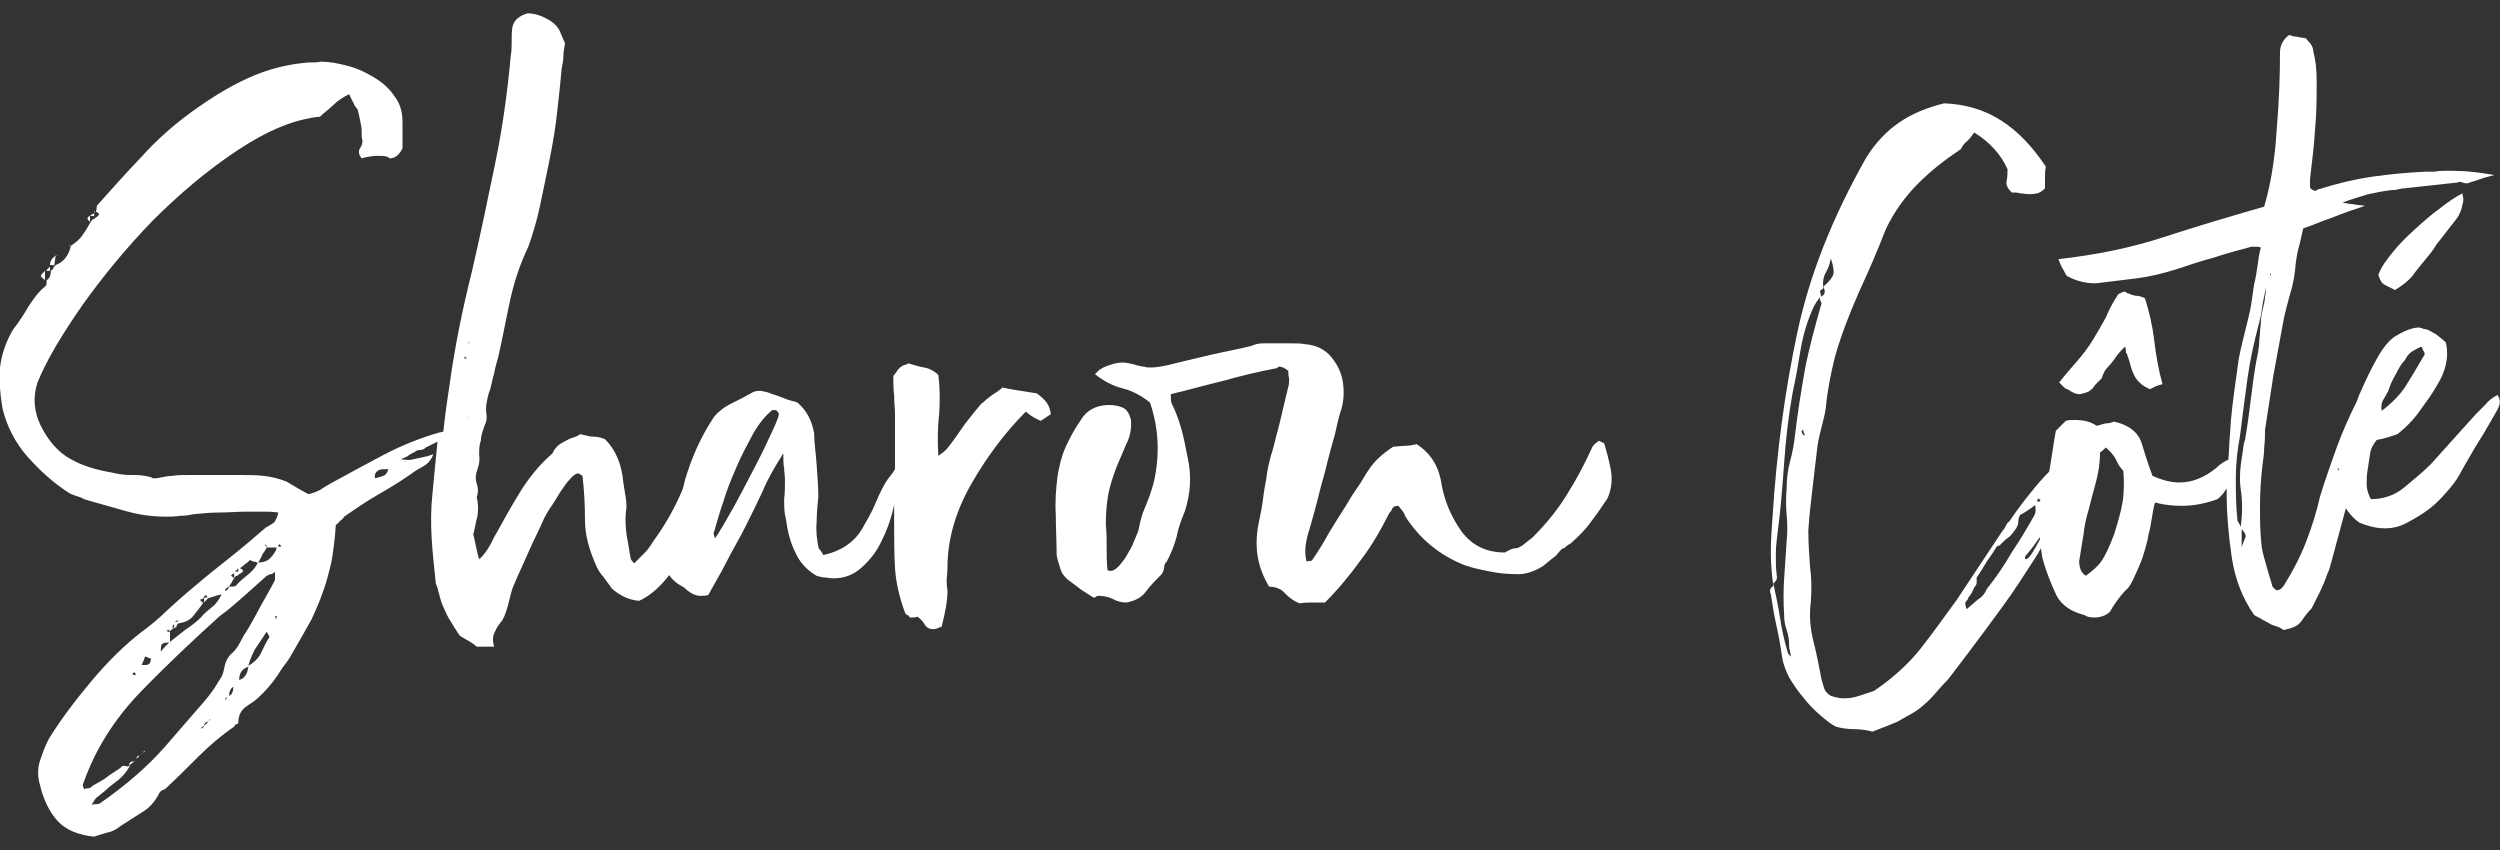
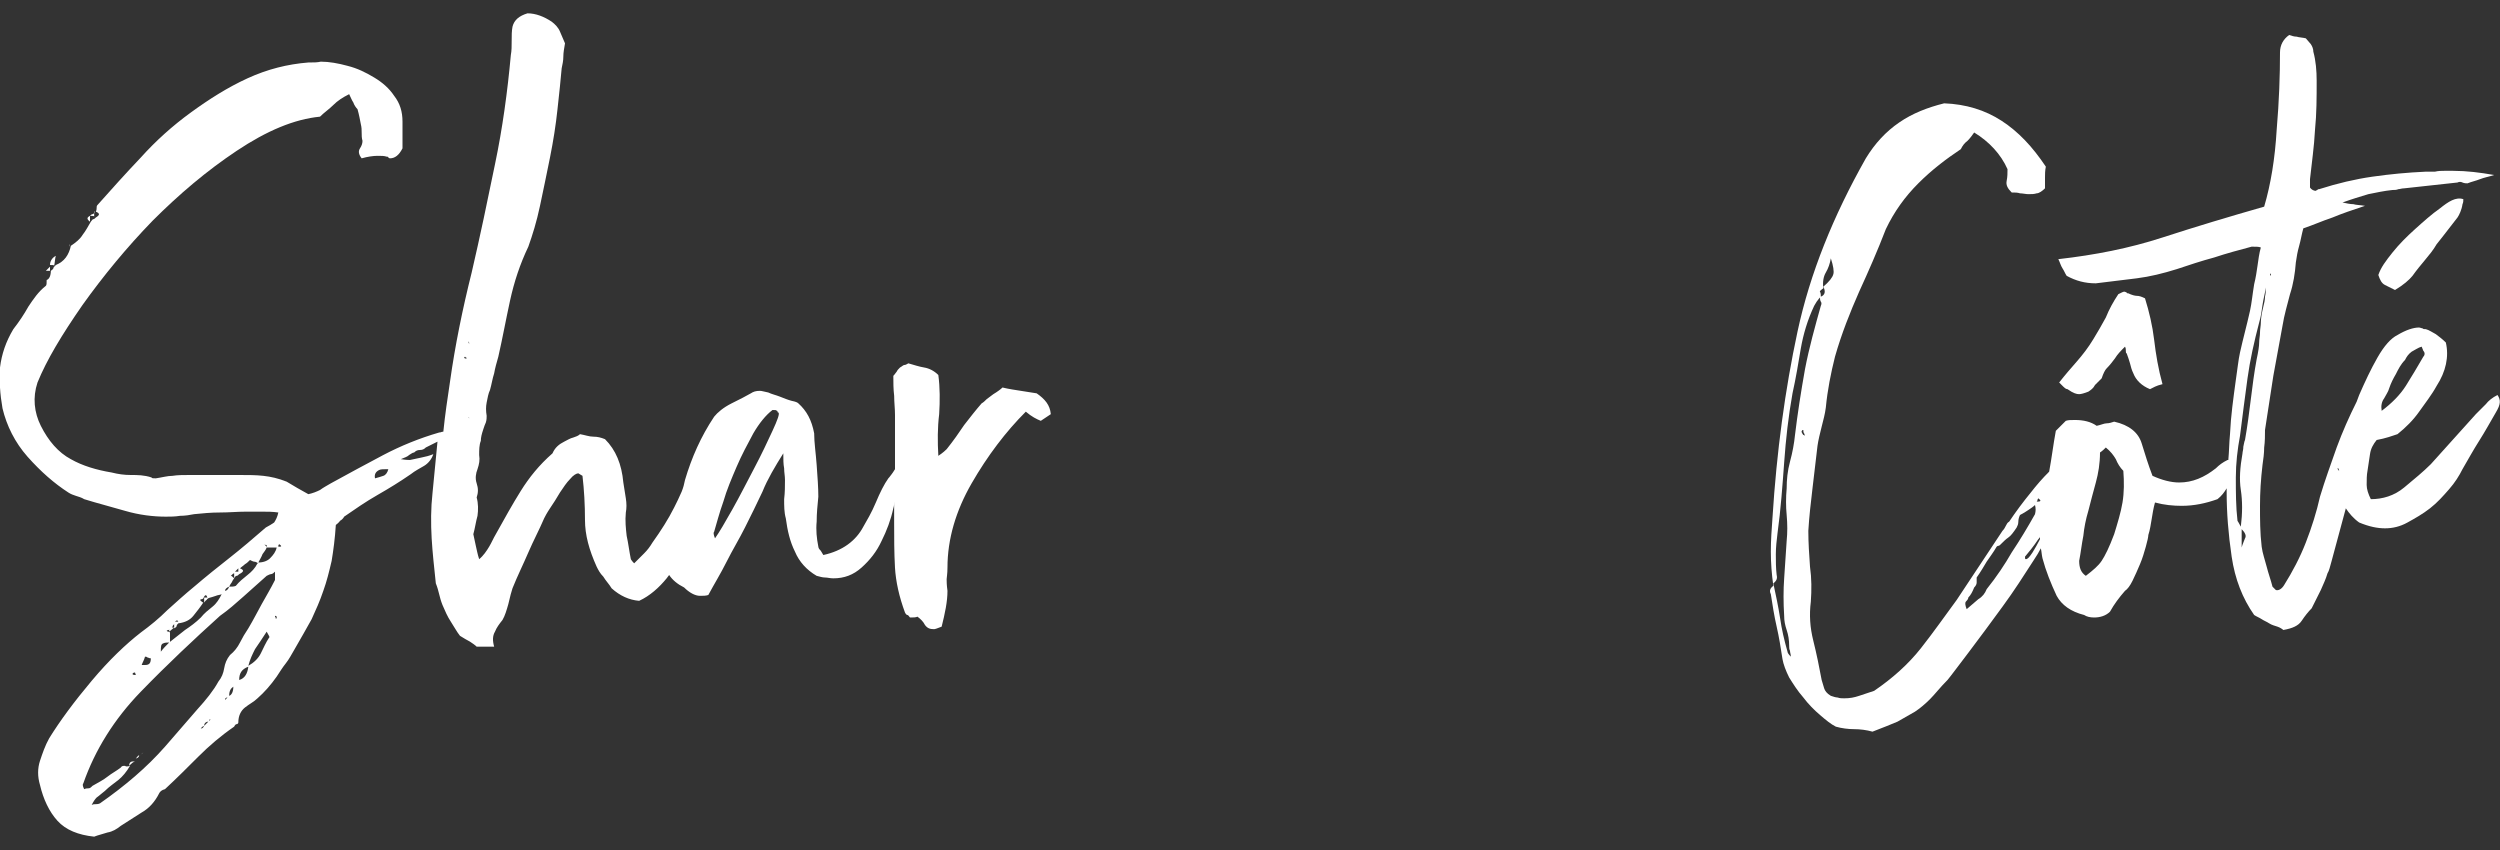
<svg xmlns="http://www.w3.org/2000/svg" version="1.1" id="Capa_1" x="0px" y="0px" viewBox="0 0 300 102" style="enable-background:new 0 0 300 102;" xml:space="preserve">
  <rect x="0" y="0" width="300" height="102" fill="#333333" stroke="none" />
  <style type="text/css">
	.st0{fill:#FFFFFF;}
</style>
  <g>
    <g>
      <path class="st0" d="M6.7,30.7C6.3,30.9,6,31.3,6,31.8c0.3,0,0.5,0,0.5,0.1C6.6,31.4,6.6,31,6.7,30.7z" />
-       <path class="st0" d="M6.6,30.7l0.3-0.1C6.8,30.6,6.7,30.6,6.6,30.7z" />
-       <path class="st0" d="M4.9,33.1c0,0.1,0.2,0.3,0.5,0.5v-1.1C5.1,32.8,4.9,33,4.9,33.1z" />
      <path class="st0" d="M10.8,26.6v-0.7C10.4,26.1,10.4,26.3,10.8,26.6z" />
      <polygon class="st0" points="6,32 5.5,32.5 6,32.5   " />
      <path class="st0" d="M8.4,29.6c0,0,0.1-0.1,0.1-0.1c0,0,0,0,0,0L8.4,29.6z" />
      <path class="st0" d="M11.4,25.4c-0.1,0.2-0.2,0.3-0.3,0.3c-0.1,0-0.2,0.1-0.3,0.2c0.3,0,0.5,0,0.5,0.1V25.4z" />
      <path class="st0" d="M8.4,29.6c0-0.1,0-0.2-0.1-0.3L8.4,29.6z" />
      <path class="st0" d="M16.2,91.3c0-0.1,0.1-0.1,0.1-0.2C16.3,91.2,16.2,91.2,16.2,91.3z" />
      <path class="st0" d="M16.7,90.6c-0.1,0.1-0.3,0.2-0.4,0.5c0-0.1,0.1-0.1,0.1-0.1C16.6,90.9,16.7,90.8,16.7,90.6z" />
      <polygon class="st0" points="20.3,75.3 20.3,75.8 20.9,75.3   " />
      <path class="st0" d="M17.1,90.4c0,0,0.1-0.1,0.1-0.1c-0.1,0.1-0.3,0.2-0.4,0.4C16.9,90.5,17,90.5,17.1,90.4z" />
      <path class="st0" d="M18.9,88.4l0.1-0.1C19,88.3,18.9,88.4,18.9,88.4z" />
      <path class="st0" d="M24.8,72c0-0.1,0.2-0.2,0.3-0.3H25h-0.5v0.5v0.1C24.6,72.2,24.7,72,24.8,72z" />
-       <path class="st0" d="M17.2,90.3c0.1-0.1,0.2-0.1,0.2-0.2C17.3,90.1,17.2,90.2,17.2,90.3z" />
      <path class="st0" d="M15.5,91.9c0.3-0.3,0.5-0.5,0.7-0.5C15.7,91.3,15.5,91.5,15.5,91.9z" />
      <path class="st0" d="M124.4,47.2c-0.6-0.1-1.3-0.2-1.9-0.3c-0.6-0.1-1.4-0.2-2.2-0.4c-0.2,0.2-0.6,0.5-1.1,0.8    c-0.3,0.2-0.5,0.4-0.8,0.6c-0.2,0.2-0.4,0.4-0.6,0.5c-0.7,0.8-1.4,1.7-2.1,2.6c-0.6,0.9-1.3,1.9-2.1,2.9c-0.1,0.1-0.4,0.4-1,0.8    c-0.1-1.7-0.1-3.4,0.1-5c0.1-1.6,0.1-3.2-0.1-4.7c-0.5-0.5-1.1-0.8-1.7-0.9c-0.6-0.1-1.2-0.3-1.9-0.5c-0.2,0.1-0.3,0.2-0.5,0.2    c-0.1,0-0.3,0.2-0.5,0.3c-0.2,0.2-0.3,0.3-0.4,0.5c-0.1,0.1-0.2,0.3-0.4,0.5c0,0.8,0,1.6,0.1,2.4c0,0.8,0.1,1.5,0.1,2.3v6.5    c-0.2,0.3-0.3,0.5-0.4,0.6c-0.1,0.1-0.2,0.3-0.4,0.5c-0.5,0.7-1,1.7-1.5,2.9c-0.5,1.2-1.1,2.2-1.5,2.9c-0.9,1.7-2.5,2.9-4.8,3.4    c-0.1-0.2-0.2-0.3-0.3-0.5c-0.1-0.1-0.3-0.3-0.3-0.5c-0.2-1-0.3-2-0.2-3c0-1,0.1-2,0.2-3c0-1.1-0.1-2.4-0.2-3.8    c-0.1-1.4-0.3-2.7-0.3-3.8c-0.3-1.6-0.9-2.7-1.9-3.6c-0.1-0.1-0.3-0.2-0.8-0.3c-0.4-0.1-0.9-0.3-1.4-0.5c-0.5-0.2-1-0.3-1.4-0.5    c-0.5-0.1-0.8-0.2-1-0.2c-0.5,0-0.8,0.1-1.1,0.3c-0.5,0.3-1.3,0.7-2.3,1.2c-1,0.5-1.7,1.1-2.1,1.6c-1.6,2.4-2.7,4.9-3.5,7.6    c-0.1,0.5-0.2,0.9-0.4,1.4c-0.3,0.7-0.6,1.3-0.9,1.9c-0.7,1.4-1.6,2.8-2.6,4.2c-0.3,0.5-0.6,0.9-1,1.3c-0.4,0.4-0.8,0.8-1.2,1.2    c-0.3-0.3-0.4-0.5-0.4-0.5c-0.2-1-0.3-1.9-0.5-2.8c-0.1-0.9-0.2-1.8-0.1-2.8c0.1-0.5,0.1-1.1,0-1.7c-0.1-0.6-0.2-1.2-0.3-1.9    c-0.2-2.2-0.9-3.9-2.2-5.2c-0.5-0.2-0.9-0.3-1.4-0.3c-0.5,0-1-0.2-1.6-0.3c-0.2,0.2-0.5,0.3-0.8,0.4c-0.4,0.1-0.7,0.3-1.1,0.5    c-0.6,0.3-1.1,0.7-1.4,1.4c-1.6,1.4-2.8,2.9-3.8,4.5c-1,1.6-2,3.4-3,5.2c-0.3,0.5-0.5,1-0.8,1.5c-0.3,0.5-0.7,1.1-1.2,1.5    c-0.2-0.6-0.3-1.2-0.4-1.6c-0.1-0.5-0.2-0.9-0.3-1.4c0.2-0.7,0.3-1.5,0.5-2.2c0.1-0.7,0.1-1.5-0.1-2.2c0.2-0.6,0.2-1.1,0-1.7    c-0.2-0.6-0.1-1.2,0.1-1.7c0.2-0.6,0.3-1.1,0.2-1.7c0-0.6,0-1.2,0.2-1.7c0-0.4,0.1-0.8,0.3-1.4c0.1-0.3,0.2-0.6,0.3-0.8    c0.1-0.3,0.1-0.6,0.1-0.8c-0.1-0.6-0.1-1.1,0-1.6c0.1-0.5,0.2-1.1,0.4-1.5c0.2-0.7,0.3-1.4,0.5-2c0.1-0.6,0.3-1.3,0.5-2    c0.5-2.2,0.9-4.4,1.4-6.7c0.5-2.3,1.2-4.4,2.2-6.5c0.5-1.4,1-3,1.4-4.9c0.4-1.9,0.8-3.8,1.2-5.8c0.4-2,0.7-3.9,0.9-5.8    c0.2-1.9,0.4-3.6,0.5-4.9c0.1-0.5,0.2-0.9,0.2-1.4c0-0.5,0.1-1,0.2-1.6c-0.2-0.5-0.4-0.9-0.6-1.4c-0.2-0.5-0.6-0.9-1-1.2    c-0.9-0.6-1.9-1-2.9-1c-1,0.3-1.6,0.8-1.8,1.6c-0.1,0.5-0.1,1.1-0.1,1.7c0,0.6,0,1.2-0.1,1.7c-0.4,4.4-1,8.8-1.9,13.1    c-0.9,4.4-1.8,8.7-2.8,13c-1.1,4.4-2,8.8-2.6,13.1c-0.3,2-0.6,4-0.8,6c-0.2,0-0.3,0.1-0.5,0.1c-2.4,0.7-4.6,1.6-6.7,2.7    c-2.1,1.1-4.1,2.2-6.3,3.4c-0.5,0.3-0.9,0.5-1.3,0.8c-0.4,0.2-0.9,0.4-1.4,0.5c-0.9-0.5-1.8-1-2.6-1.5c-1-0.4-1.9-0.6-2.8-0.7    c-0.9-0.1-1.8-0.1-2.8-0.1h-2.1h-1.4h-2.6c-0.7,0-1.4,0-2,0.1c-0.6,0-1.3,0.2-2,0.3c-0.3,0-0.5,0-0.5-0.1C17.3,57,16.5,57,15.7,57    c-0.8,0-1.5-0.1-2.3-0.3c-1.8-0.3-3.5-0.8-4.9-1.6c-1.5-0.8-2.7-2.2-3.6-4c-0.8-1.6-1-3.4-0.4-5.2c1.1-2.7,2.9-5.7,5.4-9.3    c2.5-3.5,5.3-6.9,8.4-10.1c3.2-3.2,6.5-6,10.1-8.4c3.6-2.4,6.9-3.8,10-4.1c0.5-0.5,1.1-0.9,1.6-1.4c0.5-0.5,1.1-0.9,1.9-1.3    c0.2,0.4,0.3,0.7,0.5,1c0.1,0.3,0.3,0.6,0.5,0.8c0.2,0.7,0.3,1.3,0.4,1.8c0.1,0.4,0.1,0.7,0.1,1c0,0.3,0,0.7,0.1,1    c0,0.3-0.1,0.6-0.3,0.9c-0.2,0.3-0.2,0.7,0.2,1.2c0.7-0.2,1.4-0.3,1.9-0.3c0.5,0,0.8,0,1.1,0.1c0.1,0,0.2,0,0.2,0.1    c0,0,0.1,0.1,0.2,0.1c0.6,0,1.1-0.4,1.5-1.2v-3.2c0-1.2-0.3-2.2-1-3.1c-0.6-0.9-1.4-1.6-2.4-2.2c-1-0.6-2-1.1-3.2-1.4    c-1.1-0.3-2.2-0.5-3.2-0.5c-0.4,0.1-0.9,0.1-1.5,0.1c-2.5,0.2-4.9,0.8-7.3,1.9c-2.4,1.1-4.6,2.5-6.8,4.1c-2.2,1.6-4.2,3.4-6,5.4    c-1.9,2-3.6,3.9-5.2,5.7c-0.1,0.1-0.1,0.2-0.1,0.3c0,0.1,0,0.3-0.1,0.5c0.5,0.2,0.5,0.4,0,0.7c-0.1,0.1-0.2,0.2-0.3,0.2    c-0.1,0-0.2,0.2-0.3,0.3c-0.3,0.5-0.6,1.1-1,1.6c-0.3,0.5-0.8,0.9-1.4,1.3c-0.1,0.5-0.3,1-0.6,1.4c-0.3,0.4-0.7,0.7-1.2,0.9    c-0.2,0.2-0.3,0.3-0.3,0.4c0,0.1-0.2,0.2-0.3,0.3c0,0.6-0.2,1-0.5,1.1c0,0.4,0,0.6-0.1,0.7C4.6,35,4,35.9,3.4,36.8    c-0.5,0.9-1.1,1.8-1.8,2.7c-0.9,1.5-1.4,3-1.6,4.6c-0.1,1.6,0,3.2,0.3,4.9c0.5,2.1,1.5,4.1,3,5.8c1.6,1.8,3.2,3.2,4.9,4.3    c0.3,0.2,0.6,0.3,0.9,0.4c0.3,0.1,0.7,0.2,1,0.4c1.6,0.5,3.2,0.9,4.9,1.4c1.7,0.5,3.4,0.7,4.9,0.7c0.5,0,1.1,0,1.7-0.1    c0.6,0,1.2-0.1,1.7-0.2c1-0.1,2-0.2,3.1-0.2c1.1,0,2.1-0.1,3.1-0.1c0.7,0,1.4,0,2,0c0.6,0,1.2,0,1.9,0.1c-0.1,0.5-0.3,0.9-0.5,1.2    c-0.3,0.2-0.6,0.4-1,0.6c-1.5,1.3-2.9,2.5-4.3,3.6c-1.4,1.1-2.9,2.3-4.3,3.5c-1.1,0.9-2.2,1.9-3.2,2.8c-1,1-2.1,1.9-3.2,2.7    c-1.8,1.4-3.8,3.3-5.9,5.8c-2.1,2.5-3.8,4.8-5.1,6.9c-0.5,0.9-0.8,1.8-1.1,2.7c-0.3,0.9-0.3,1.9,0,2.9c0.4,1.7,1.1,3.2,2.1,4.3    c1,1.1,2.5,1.7,4.4,1.9c0.5-0.2,1-0.3,1.6-0.5c0.6-0.1,1.1-0.4,1.6-0.8c0.8-0.5,1.7-1.1,2.5-1.6c0.9-0.5,1.6-1.3,2.1-2.3    c0.1-0.2,0.3-0.4,0.7-0.5c1.4-1.3,2.7-2.6,4-3.9c1.3-1.3,2.7-2.5,4.3-3.6c0.1-0.2,0.2-0.3,0.3-0.3c0.1,0,0.2-0.1,0.2-0.2    c0-0.8,0.3-1.4,0.8-1.8c0.5-0.4,1.1-0.7,1.5-1.1c0.8-0.7,1.6-1.6,2.3-2.6c0.4-0.6,0.7-1.1,1.1-1.6c0.4-0.5,0.7-1.1,1-1.6    c0.8-1.4,1.5-2.6,2.1-3.7c0.5-1.1,1-2.2,1.4-3.4c0.4-1.1,0.7-2.3,1-3.6c0.2-1.2,0.4-2.7,0.5-4.3c0.2-0.2,0.4-0.3,0.5-0.5    c0.2-0.1,0.4-0.3,0.5-0.5c1.3-0.9,2.6-1.8,4-2.6c1.4-0.8,2.7-1.6,4-2.5c0.5-0.4,1.1-0.7,1.6-1c0.5-0.3,0.9-0.8,1.1-1.4    c-0.5,0.2-0.9,0.3-1.4,0.4c-0.5,0.1-0.9,0.2-1.4,0.3c-0.1,0-0.5,0-1.1-0.1c0.5-0.2,0.8-0.3,1-0.5c0.2-0.1,0.4-0.3,0.6-0.3    c0.2-0.2,0.4-0.3,0.7-0.3c0.3,0,0.5-0.1,0.7-0.3l1.4-0.7c-0.2,2-0.4,4.1-0.6,6.2c-0.2,1.8-0.2,3.6-0.1,5.4    c0.1,1.7,0.3,3.5,0.5,5.4c0.2,0.5,0.3,0.9,0.4,1.3c0.1,0.4,0.2,0.8,0.4,1.3c0.3,0.7,0.6,1.4,1,2c0.4,0.6,0.7,1.2,1.1,1.7    c0.5,0.3,0.8,0.5,1.2,0.7c0.3,0.2,0.6,0.4,0.8,0.6h2.1c-0.2-0.7-0.2-1.3,0.1-1.8c0.2-0.5,0.5-0.9,0.9-1.4c0.3-0.5,0.5-1.2,0.7-1.9    c0.2-0.9,0.4-1.6,0.5-1.9c0.6-1.5,1.3-2.9,1.9-4.3c0.6-1.4,1.3-2.7,1.9-4.1c0.1-0.2,0.3-0.6,0.7-1.2c0.4-0.6,0.8-1.2,1.2-1.9    c0.4-0.6,0.8-1.2,1.2-1.6c0.4-0.5,0.8-0.7,1-0.7l0.5,0.3c0.2,1.7,0.3,3.5,0.3,5.3s0.5,3.6,1.4,5.6c0.2,0.4,0.4,0.8,0.8,1.2    c0.3,0.5,0.7,0.9,1,1.4c1,0.9,2.1,1.4,3.3,1.5c1.3-0.6,2.4-1.6,3.3-2.7c0.1-0.1,0.2-0.3,0.3-0.4c0.4,0.6,1,1.1,1.8,1.5    c0.6,0.6,1.3,1,1.9,1c0.4,0,0.7,0,1-0.1c0.7-1.3,1.5-2.6,2.2-4c0.7-1.4,1.5-2.7,2.2-4.1c0.7-1.4,1.4-2.8,2.1-4.3    c0.6-1.5,1.5-3,2.5-4.6c0,0.7,0,1.3,0.1,1.8c0,0.5,0.1,0.9,0.1,1.4c0,0.7,0,1.5-0.1,2.3c0,0.8,0,1.6,0.2,2.3    c0.2,1.5,0.5,2.8,1.1,4c0.5,1.2,1.4,2.2,2.6,2.9c0.4,0.1,0.7,0.2,1,0.2c0.3,0,0.6,0.1,1,0.1c1.3,0,2.4-0.4,3.4-1.3    c1-0.9,1.8-1.9,2.4-3.2c0.6-1.2,1.1-2.5,1.4-3.9c0.1-0.3,0.1-0.5,0.1-0.8v2.5c0,1.8,0,3.6,0.1,5.4c0.1,1.7,0.5,3.5,1.2,5.4    c0.1,0.2,0.2,0.3,0.3,0.3c0.1,0,0.2,0.2,0.3,0.3c0.4,0,0.7,0,0.9-0.1c0.4,0.3,0.7,0.6,0.9,1c0.3,0.4,0.6,0.5,1.1,0.5    c0.1,0,0.4-0.1,0.9-0.3c0.4-1.6,0.7-3,0.7-4.3c-0.1-0.7-0.1-1.2-0.1-1.4c0-0.2,0.1-0.6,0.1-1.4c0-3.4,1-6.8,2.9-10.1    c1.9-3.3,4.1-6.2,6.5-8.6c0.7,0.6,1.3,0.9,1.8,1.1l1.2-0.8C126,48.6,125.4,47.9,124.4,47.2z M28.6,68.2v0.4h-0.4L28.6,68.2z     M27.5,70.4c0.1-0.2,0.2-0.4,0.3-0.5c0.1-0.2,0.2-0.4,0.3-0.5c-0.2-0.2-0.3-0.3-0.4-0.3c0.2-0.2,0.3-0.3,0.4-0.3v0.6    c0.1-0.2,0.2-0.3,0.3-0.3c0.1,0,0.2-0.1,0.3-0.2v0c0.6-0.3,0.6-0.5,0.1-0.7l0,0c0.2-0.2,0.4-0.3,0.6-0.5c0.2-0.1,0.4-0.3,0.6-0.5    c0.2,0.1,0.4,0.2,0.5,0.2c0.2,0,0.3,0.1,0.5,0.2c0,0-0.1,0-0.1,0c-0.3,0.6-0.7,1-1.2,1.4c-0.5,0.4-1,0.8-1.4,1.3    C28.1,70.4,27.8,70.4,27.5,70.4c-0.1,0.3-0.3,0.5-0.5,0.5C27,70.7,27.2,70.5,27.5,70.4z M21.4,74.6H21    C21.2,74.4,21.3,74.4,21.4,74.6z M19.6,77.2c0.2-0.1,0.5-0.1,0.8-0.1v-1.2c-0.1-0.1-0.2-0.1-0.2-0.1c0,0-0.1,0-0.2-0.1    c0.1-0.1,0.2-0.1,0.2-0.1c0,0,0.1,0,0.2-0.1c0.2-0.1,0.3-0.2,0.3-0.3c0-0.1,0.1-0.2,0.2-0.3v0.5c0.2-0.1,0.3-0.2,0.3-0.3    c0-0.1,0.1-0.2,0.2-0.3c0.8-0.1,1.4-0.4,1.8-0.9c0.4-0.5,0.8-1,1.2-1.6c-0.1,0-0.2-0.1-0.4-0.3c0.1-0.1,0.2-0.1,0.2-0.1    c0,0,0.1,0,0.2-0.1c0.2-0.5,0.4-0.5,0.5,0c0.4-0.1,0.7-0.2,1-0.3c0.2-0.1,0.5-0.1,0.7-0.2c-0.3,0.6-0.6,1.1-1.1,1.5    c-0.5,0.4-1,0.8-1.4,1.3c-0.6,0.6-1.3,1.1-1.9,1.5c-0.6,0.5-1.3,1-1.9,1.5c-0.4,0.4-0.7,0.7-1,1.1C19.3,77.6,19.3,77.3,19.6,77.2z     M17.4,78.8c0.1,0,0.2,0,0.3,0.1c0.1,0,0.2,0.1,0.4,0.1c0,0.6-0.2,0.8-0.7,0.8H17C17.1,79.5,17.3,79.2,17.4,78.8z M16.2,80.7    l0.1,0.3c-0.2,0-0.3,0-0.4-0.1C15.9,80.8,16,80.7,16.2,80.7z M19.8,89.6c-2.2,2.5-4.8,4.7-7.8,6.8c-0.2,0.1-0.4,0.1-0.5,0.1    c-0.2,0-0.3,0-0.5,0.1c0.2-0.4,0.4-0.7,0.6-0.9c0.3-0.2,0.6-0.5,1-0.8c0.5-0.5,1.1-0.9,1.6-1.3c0.5-0.4,1-1,1.4-1.7    C15.3,92,15.1,92,15,91.9c-0.2,0-0.4,0-0.5,0.2c-0.5,0.4-1.1,0.7-1.6,1.1c-0.5,0.4-1.1,0.7-1.8,1.1c-0.2,0.2-0.3,0.3-0.5,0.3    c-0.1,0-0.3,0-0.5,0.1c-0.2-0.4-0.2-0.6-0.1-0.7c1.4-4,3.7-7.7,6.9-11c3.2-3.3,6.4-6.3,9.5-9.1c1-0.7,1.9-1.5,2.8-2.3    c0.9-0.8,1.8-1.6,2.8-2.5c0.2-0.1,0.4-0.2,0.5-0.2c0.2,0,0.4-0.2,0.5-0.3v1c-0.5,1-1.1,2-1.6,2.9c-0.5,0.9-1,1.9-1.6,2.9    c-0.4,0.6-0.7,1.1-1,1.7c-0.3,0.6-0.7,1.1-1.2,1.5c-0.4,0.5-0.6,1-0.7,1.6c-0.1,0.6-0.3,1.1-0.7,1.6c-0.6,1.1-1.5,2.2-2.5,3.3    L19.8,89.6z M27.3,83.7c-0.1,0.1-0.2,0.2-0.3,0.3C27,83.8,27.1,83.7,27.3,83.7z M24.2,87.4c-0.1,0-0.2,0.1-0.2,0.2    c0.1-0.2,0.2-0.4,0.5-0.5c0-0.3,0.2-0.5,0.5-0.5l-0.5,0.5C24.4,87.3,24.3,87.4,24.2,87.4z M25.1,86.5c0-0.1,0-0.1,0.1-0.2    C25.3,86.4,25.2,86.4,25.1,86.5z M26.1,84.9c0,0,0,0.1,0,0.1C26.1,85,26.1,84.9,26.1,84.9z M27.5,83.5c0-0.6,0.2-0.9,0.5-1.1    C28,83,27.8,83.4,27.5,83.5z M28.7,81.6c0-0.8,0.3-1.3,1.1-1.6C29.7,80.8,29.4,81.4,28.7,81.6z M32.3,76.5c-0.4,0.6-0.7,1.3-1,1.9    c-0.3,0.6-0.8,1.1-1.5,1.5c0.2-0.8,0.5-1.4,0.8-2c0.4-0.6,0.9-1.3,1.4-2.1C32.3,76.3,32.4,76.5,32.3,76.5z M33.2,74.2    c0,0-0.1,0-0.1,0.1c0-0.1,0-0.2-0.1-0.3c0-0.1,0-0.1,0.1-0.1l0.1,0.1C33.2,74.1,33.2,74.2,33.2,74.2z M32.4,67    c-0.3,0.3-0.8,0.5-1.4,0.5c0.2-0.4,0.4-0.7,0.5-1c0.2-0.3,0.4-0.5,0.5-0.8c0-0.1-0.1-0.2-0.3-0.4c0.1,0.1,0.2,0.1,0.3,0.1v0.3h1.2    C33.1,66.2,32.8,66.6,32.4,67z M33.6,65.6c-0.1,0-0.1,0-0.2,0c0,0,0-0.1,0-0.1c0,0,0-0.1,0.1-0.2C33.8,65.5,33.8,65.6,33.6,65.6z     M46,57.1c-0.3,0.1-0.6,0.2-1,0.3c-0.1-0.5,0.1-0.8,0.5-1c0.2-0.1,0.5-0.1,1.1-0.1C46.5,56.7,46.3,57,46,57.1z M56,43    c0,0-0.1,0-0.1,0.1c0-0.1,0-0.1-0.1-0.1c0,0-0.1,0-0.1-0.1l0.1-0.1l0.1,0.1C56,42.9,56,43,56,43z M56.2,50.1c0.1,0,0.1,0,0.1,0.1    L56.2,50.1z M56.2,41c0.1,0,0.1,0.1,0.1,0.3L56.2,41z M92.7,51.7c-0.6,1.3-1.3,2.8-2.2,4.5s-1.7,3.3-2.6,4.9    c-0.9,1.6-1.6,2.8-2.1,3.5c-0.2-0.5-0.2-0.7-0.1-0.8c0.3-1,0.6-2.2,1.1-3.6c0.4-1.4,1-2.8,1.6-4.2c0.6-1.4,1.3-2.7,2-4    c0.7-1.2,1.5-2.2,2.3-2.8c0.3,0,0.5,0,0.5,0.1c0.1,0,0.1,0,0.1,0.1c0,0,0,0.1,0.1,0.1C93.6,49.6,93.3,50.4,92.7,51.7z" />
-       <path class="st0" d="M193.3,56.4c-0.2-1.1-0.5-2.2-0.8-3.2l-0.6-0.3c-0.2,0.1-0.5,0.3-0.8,0.7c-0.9,2-1.9,3.9-3.1,5.8    c-1.1,1.8-2.5,3.5-4.1,5.1c-0.5,0.4-0.8,0.6-1,0.8c-0.2,0.1-0.3,0.3-0.5,0.3c-0.1,0.1-0.3,0.2-0.6,0.2c-0.3,0-0.7,0.2-1.2,0.5    c-2.2,0-3.9-0.8-5.2-2.5c-1.2-1.7-2-3.5-2.4-5.6c-0.3-2.2-1.3-3.8-3-4.9c-0.5,0.1-0.9,0.2-1.4,0.2c-0.5,0-1,0.1-1.4,0.1    c-1.4,0.9-2.3,1.8-2.9,2.7c-0.5,0.7-0.9,1.5-1.4,2.2c-0.5,0.7-1,1.5-1.4,2.2c-0.7,1.1-1.4,2.2-2,3.2c-0.6,1.1-1.2,2.1-1.9,3.1    c-0.1,0.2-0.2,0.3-0.3,0.3c-0.1,0-0.3,0-0.5,0.1c-0.2-0.7-0.2-1.4-0.1-2.1c0.1-0.7,0.3-1.4,0.5-2c0.4-1.4,0.7-2.5,0.9-3.3    c0.2-0.8,0.4-1.6,0.6-2.3c0.2-0.7,0.4-1.4,0.6-2.3c0.2-0.8,0.5-1.9,0.9-3.3c0.2-0.9,0.4-1.9,0.7-2.8s0.4-1.9,0.3-3    c-0.1-1.3-0.6-2.4-1.4-3.4s-1.9-1.5-3.2-1.6c-0.5-0.1-1.1-0.1-1.7-0.1c-0.6,0-1.2,0-1.7,0s-1.1,0-1.6,0c-0.5,0-1,0.1-1.4,0.3    c-1.6,0.4-3.3,0.7-5,1.1c-1.7,0.4-3.4,0.8-5,1.2c-0.9,0.2-1.6,0.3-2.1,0.3c-0.3,0-0.5,0-0.8-0.1c-0.3,0-0.6-0.1-1-0.2    c-0.7-0.2-1.3-0.3-1.6-0.3c-0.6,0-1.4,0.2-2.3,0.6c-0.2,0.1-0.3,0.2-0.5,0.3c-0.1,0.1-0.3,0.3-0.5,0.5c1,0.8,2.1,1.4,3.3,1.7    c1.2,0.3,2.3,0.9,3.3,1.7c1.1,3.2,1.2,6.5,0.4,9.8c-0.3,1-0.6,1.9-1,2.8c-0.4,0.9-0.6,1.8-0.8,2.8c-0.1,0.3-0.3,0.7-0.5,1.2    c-0.2,0.6-0.5,1.1-0.8,1.6c-0.3,0.6-0.7,1-1,1.4c-0.4,0.4-0.7,0.6-1,0.6c-0.2,0-0.3,0-0.4-0.1c-0.1-0.9-0.1-1.8-0.1-2.7    c0-0.9,0-1.8-0.1-2.8c0-1.3,0.1-2.5,0.3-3.6c0.2-1.1,0.6-2.2,1-3.3c0.2-0.5,0.4-0.9,0.6-1.4c0.2-0.5,0.4-0.9,0.6-1.4    c0.5-1,0.6-2,0.5-2.9c-0.2-0.7-0.5-1.2-1-1.4c-0.5-0.2-1-0.3-1.6-0.3c-1.5,0-2.7,0.6-3.4,1.8c-0.7,1-1.3,2.1-1.8,3.2    c-0.5,1.1-0.8,2.3-1,3.6c-0.2,1.6-0.3,3.1-0.2,4.7c0,1.6,0.1,3.2,0.1,4.7c0.1,0.6,0.3,1.2,0.5,1.8c0.2,0.6,0.7,1.1,1.3,1.5    c0.4,0.3,0.8,0.6,1.2,0.9c0.5,0.3,0.9,0.6,1.4,0.9c0.2,0,0.3,0,0.3-0.1c0,0,0.2-0.1,0.3-0.1c0.6,0,1.2,0.1,1.8,0.4    c0.5,0.3,1.1,0.4,1.6,0.4c1-0.2,1.8-0.6,2.3-1.3c0.5-0.7,1.2-1.4,1.9-2.1c0.2-0.3,0.3-0.6,0.3-0.8c0-0.3,0.1-0.5,0.3-0.7    c0.5-0.9,0.9-1.9,1.2-3c0.2-1.1,0.6-2.1,1-3.1c0.7-2.2,0.8-4.3,0.3-6.5c-0.2-1-0.4-2.1-0.7-3.2c-0.3-1.1-0.7-2.2-1.2-3.2    c-0.1-0.2-0.1-0.6-0.1-1.1c2.1-0.5,4.2-1.1,6.3-1.6c2.1-0.6,4.2-1.1,6.3-1.5c0.1,0,0.2,0,0.2-0.1c0,0,0.1-0.1,0.2-0.1    c0.4,0,0.7,0.2,1.1,0.5c0,0.3,0,0.6,0.1,0.9c0,0.3,0,0.7-0.1,1c-0.2,0.8-0.4,1.7-0.6,2.5c-0.2,0.9-0.4,1.7-0.6,2.5    c-0.4,1.4-0.6,2.5-0.9,3.3c-0.2,0.8-0.4,1.6-0.5,2.4c-0.1,0.8-0.3,1.6-0.4,2.5c-0.1,0.9-0.3,2-0.6,3.4c-0.5,2.7-0.1,5.1,1.3,7.4    c0.8,0,1.5,0.3,1.9,0.8c0.5,0.5,1.1,1,1.8,1.2c0.5-0.1,1.1-0.1,1.6-0.1c0.5,0,1,0,1.4,0c1.6-1.6,3-3.3,4.3-5.1    c1.3-1.7,2.4-3.6,3.4-5.6c0.2-0.2,0.3-0.4,0.4-0.6c0.1-0.2,0.3-0.3,0.7-0.3c0.2,0.2,0.3,0.4,0.5,0.6c0.1,0.2,0.3,0.4,0.3,0.6    c1.7,2.7,4.1,4.7,7.1,5.9c1.1,0.4,2.2,0.6,3.2,0.8c1,0.2,2.1,0.3,3.3,0.3c0.9,0,1.9-0.3,3-1c0.7-0.6,1.2-1,1.5-1.2    c0.4-0.5,0.6-0.7,0.7-0.8c0.1-0.1,0.2-0.1,0.2-0.1c0,0,0.1,0,0.2-0.1c0.1-0.1,0.3-0.3,0.7-0.5c1-0.9,1.9-1.8,2.5-2.7    c0.7-0.9,1.3-1.8,1.9-2.7C193.4,58.7,193.5,57.5,193.3,56.4z" />
    </g>
    <g>
      <path class="st0" d="M249.5,47.3c0.2,0,0.6-0.1,1.1-0.3c0.3-0.2,0.6-0.4,0.8-0.8c0.3-0.3,0.6-0.6,0.8-0.8c0.2-0.6,0.4-1,0.6-1.2    c0.4-0.4,0.7-0.8,1-1.2c0.3-0.5,0.7-0.9,1.2-1.4c0.1,0.2,0.1,0.3,0.1,0.5c0,0.1,0,0.3,0.1,0.3c0.2,0.5,0.3,0.9,0.4,1.2    c0.1,0.4,0.2,0.8,0.4,1.2c0.3,0.8,1,1.5,2,1.9c0.2-0.1,0.4-0.2,0.6-0.3c0.2-0.1,0.5-0.2,0.9-0.3c-0.5-1.8-0.8-3.6-1-5.3    c-0.2-1.7-0.6-3.4-1.1-5c-0.4-0.2-0.7-0.3-1-0.3c-0.2,0-0.6-0.1-1-0.3c-0.1,0-0.2,0-0.2-0.1c0,0-0.2-0.1-0.3-0.1    c-0.1,0-0.3,0.1-0.7,0.3c-0.6,0.9-1.1,1.8-1.5,2.8c-0.5,0.9-1,1.8-1.5,2.6c-0.6,1-1.3,1.9-2,2.7c-0.7,0.8-1.4,1.6-2.1,2.5    c0.2,0.2,0.3,0.3,0.5,0.5c0.1,0.1,0.3,0.3,0.5,0.3C248.8,47.2,249.2,47.3,249.5,47.3z" />
-       <path class="st0" d="M292.8,25c-1,0.7-2,1.6-3,2.5c-1,0.9-1.9,1.8-2.7,2.8c-0.8,1-1.4,1.8-1.7,2.7c0.2,0.6,0.4,1,0.8,1.2    c0.4,0.2,0.8,0.4,1.2,0.6c1-0.6,1.7-1.2,2.1-1.7c0.5-0.7,1-1.3,1.5-1.9c0.5-0.6,1-1.2,1.4-1.9c0.9-1.1,1.7-2.2,2.5-3.2    c0.2-0.3,0.5-0.9,0.6-1.6c0.1-0.2,0.1-0.4,0.1-0.6c0-0.2-0.1-0.4-0.1-0.7C294.7,23.6,293.8,24.2,292.8,25z" />
+       <path class="st0" d="M292.8,25c-1,0.7-2,1.6-3,2.5c-1,0.9-1.9,1.8-2.7,2.8c-0.8,1-1.4,1.8-1.7,2.7c0.2,0.6,0.4,1,0.8,1.2    c0.4,0.2,0.8,0.4,1.2,0.6c1-0.6,1.7-1.2,2.1-1.7c0.5-0.7,1-1.3,1.5-1.9c0.5-0.6,1-1.2,1.4-1.9c0.9-1.1,1.7-2.2,2.5-3.2    c0.2-0.3,0.5-0.9,0.6-1.6c0.1-0.2,0.1-0.4,0.1-0.6C294.7,23.6,293.8,24.2,292.8,25z" />
      <path class="st0" d="M299.7,47.4c-0.6,0.3-1.1,0.7-1.4,1.1c-0.4,0.4-0.8,0.8-1.2,1.2c-0.9,1-1.8,2-2.7,3c-0.9,1-1.8,2-2.7,3    c-0.9,0.9-2,1.8-3.2,2.8c-1.2,1-2.6,1.4-4,1.4c-0.3-0.6-0.5-1.2-0.5-1.7c0-0.6,0-1.2,0.1-1.7c0.1-0.7,0.2-1.3,0.3-2    c0.1-0.7,0.4-1.2,0.8-1.7c1.1-0.2,1.9-0.5,2.5-0.7c1-0.8,1.9-1.7,2.6-2.7c0.7-1,1.5-2,2.1-3.1c1.1-1.7,1.5-3.5,1.1-5.2    c-0.4-0.4-0.8-0.7-1.2-1c-0.4-0.2-0.8-0.5-1.2-0.6c-0.2,0-0.3,0-0.4-0.1c-0.1,0-0.3-0.1-0.4-0.1c-0.7,0-1.6,0.3-2.6,0.9    c-0.8,0.4-1.6,1.3-2.4,2.7c-0.8,1.4-1.5,2.9-2.2,4.5c-0.1,0.3-0.2,0.5-0.3,0.8c-0.9,1.8-1.7,3.6-2.4,5.5c-0.7,2-1.4,3.9-2,5.9    c-0.4,1.8-1,3.7-1.7,5.5c-0.7,1.8-1.6,3.5-2.6,5.1c-0.3,0.5-0.7,0.7-1,0.6l-0.4-0.4c-0.2-0.8-0.5-1.6-0.7-2.4    c-0.2-0.8-0.5-1.6-0.6-2.4c-0.2-1.7-0.2-3.3-0.2-4.9c0-1.6,0.1-3.2,0.3-4.9c0.1-0.7,0.2-1.4,0.2-2.1c0.1-0.7,0.1-1.5,0.1-2.1    l1-6.5l1.1-6c0.2-1.3,0.6-2.6,0.9-3.8c0.4-1.2,0.6-2.5,0.7-3.8c0.1-0.7,0.2-1.3,0.4-2c0.2-0.7,0.3-1.4,0.5-2.1    c1.2-0.4,2.3-0.9,3.5-1.3c1.2-0.5,2.4-0.9,3.9-1.4c-0.6-0.1-1.1-0.1-1.4-0.2c-0.4,0-0.8-0.1-1.3-0.2c1.1-0.4,2.1-0.7,3.1-1    c1-0.2,1.9-0.4,2.9-0.5c0.2,0,0.5,0,0.7-0.1c0.2,0,0.4-0.1,0.7-0.1l6.4-0.7c0.2-0.1,0.4-0.1,0.6,0c0.2,0.1,0.5,0.1,0.6,0.1    c0.5-0.2,1-0.3,1.5-0.5c0.5-0.2,1.1-0.3,1.7-0.5c-1.7-0.3-3.3-0.5-4.9-0.5c-0.4,0-0.8,0-1.1,0c-0.3,0-0.7,0-1.1,0.1h-1.1    c-2.2,0.1-4.3,0.3-6.4,0.6c-2.1,0.3-4.2,0.8-6.4,1.5c-0.1,0-0.2,0-0.2,0.1c-0.1,0-0.2,0.1-0.2,0.1c-0.2,0-0.5-0.1-0.7-0.4v-1    c0.2-1.9,0.5-3.9,0.6-5.9c0.2-2,0.2-3.9,0.2-5.9c0-1.2-0.1-2.4-0.4-3.5c0-0.3-0.1-0.6-0.3-0.9c-0.2-0.2-0.4-0.5-0.6-0.7    c-0.4-0.1-0.8-0.1-1.1-0.2c-0.3,0-0.6-0.1-0.9-0.2c-0.7,0.5-1.1,1.2-1.1,2.1c0,2.7-0.1,5.8-0.4,9.3c-0.2,3.4-0.7,6.5-1.5,9.2    c-4.2,1.2-8.2,2.4-12.2,3.7c-4,1.3-8.1,2.1-12.5,2.6c0.2,0.4,0.3,0.8,0.5,1.1c0.2,0.3,0.3,0.6,0.5,0.9c1.1,0.6,2.2,0.9,3.5,0.9    c1.7-0.2,3.3-0.4,4.9-0.6c1.6-0.2,3.2-0.6,4.8-1.1c1.5-0.5,3-1,4.5-1.4c1.5-0.5,3-0.9,4.5-1.3c0.5,0,0.9,0,1.1,0.1    c-0.2,0.7-0.3,1.5-0.4,2.2c-0.1,0.7-0.2,1.4-0.4,2.2c-0.2,1.2-0.3,2.3-0.5,3.2c-0.2,0.9-0.4,1.7-0.6,2.5c-0.2,0.8-0.4,1.6-0.6,2.5    c-0.2,0.9-0.3,2-0.5,3.3c-0.3,2.2-0.6,4.3-0.7,6.5c-0.1,1-0.1,2-0.2,3.1h-0.1c-0.6,0.3-1,0.6-1.4,1c-1.4,1.1-2.8,1.7-4.4,1.7    c-1,0-2.1-0.3-3.2-0.8c-0.5-1.3-0.9-2.6-1.3-3.9c-0.4-1.3-1.5-2.2-3.3-2.6c-0.3,0.1-0.6,0.2-0.9,0.2c-0.3,0-0.7,0.2-1.2,0.3    c-0.7-0.5-1.6-0.7-2.6-0.7c-0.5,0-0.8,0-1.1,0.1c-0.2,0.2-0.4,0.4-0.6,0.6c-0.2,0.2-0.4,0.4-0.6,0.6c-0.3,1.6-0.5,3.3-0.8,4.9    c-0.8,0.8-1.5,1.6-2.2,2.5c-0.9,1.1-1.8,2.3-2.6,3.5c-0.2,0.1-0.3,0.3-0.4,0.5c-0.1,0.2-0.2,0.4-0.4,0.6l-5.5,8.3    c-1.4,1.9-2.8,3.9-4.3,5.8c-1.5,1.9-3.4,3.6-5.6,5.1c-0.6,0.2-1.2,0.4-1.8,0.6c-0.6,0.2-1.1,0.3-1.8,0.3c-0.3,0-0.5,0-0.8-0.1    c-0.2,0-0.5-0.1-0.8-0.2c-0.5-0.3-0.7-0.6-0.8-0.9c-0.1-0.3-0.2-0.7-0.3-1c-0.3-1.6-0.6-3.1-1-4.7c-0.4-1.6-0.5-3.1-0.3-4.7    c0.1-1.4,0.1-2.8-0.1-4.2c-0.1-1.4-0.2-2.9-0.2-4.3c0.1-1.7,0.3-3.4,0.5-5.1c0.2-1.7,0.4-3.3,0.6-5.1c0.1-0.7,0.3-1.5,0.5-2.3    c0.2-0.8,0.4-1.5,0.5-2.3c0.2-2.1,0.6-4.1,1.1-6.1c0.8-2.8,1.8-5.3,2.9-7.8c1.1-2.4,2.2-4.9,3.2-7.5c1-2.1,2.3-3.9,3.9-5.5    c1.6-1.6,3.3-2.9,5.1-4.1c0.2-0.4,0.4-0.7,0.8-1c0.3-0.3,0.6-0.7,0.8-1c1.8,1.1,3.2,2.6,4,4.4c0,0.5,0,0.9-0.1,1.4    c-0.1,0.5,0.1,0.9,0.6,1.4c0.4,0,0.7,0,1,0.1c0.3,0,0.7,0.1,1,0.1c0.4,0,0.7,0,1-0.1c0.3,0,0.7-0.3,1-0.6c0-0.5,0-0.9,0-1.3    c0-0.4,0-0.8,0.1-1.3c-1.6-2.4-3.3-4.2-5.3-5.5c-2-1.3-4.3-2-6.9-2.1c-2,0.5-3.8,1.2-5.4,2.3c-1.6,1.1-2.9,2.5-4,4.3    c-3.9,6.9-6.7,13.8-8.2,20.8c-1.5,7-2.5,14.4-3,22.3c-0.1,1.4-0.2,2.7-0.2,4.1c0,1.3,0.1,2.7,0.3,4.1c-0.4,0.3-0.5,0.6-0.3,1    c0.2,1.3,0.4,2.6,0.7,3.9c0.3,1.3,0.5,2.6,0.7,3.9c0.1,0.6,0.4,1.4,0.8,2.2c0.5,0.8,1,1.6,1.7,2.4c0.6,0.8,1.3,1.5,2,2.1    c0.7,0.6,1.3,1.1,1.9,1.4c0.7,0.2,1.5,0.3,2.2,0.3c0.7,0,1.5,0.1,2.2,0.3c1.3-0.5,2.3-0.9,3-1.2c0.7-0.4,1.4-0.8,2.1-1.2    c0.6-0.4,1.2-0.9,1.8-1.5c0.6-0.6,1.2-1.4,2.1-2.3c0.5-0.6,1.3-1.7,2.6-3.4c1.3-1.7,2.6-3.5,4-5.4c1.4-1.9,2.6-3.8,3.7-5.5    c0.4-0.6,0.7-1.1,0.9-1.5c0.1,0.4,0.1,0.8,0.2,1.2c0.4,1.5,1,3,1.7,4.5c0.6,1.1,1.7,1.9,3.3,2.3c0.3,0.2,0.7,0.3,1.2,0.3    c0.7,0,1.4-0.2,1.9-0.7c0.5-0.9,1.1-1.7,1.8-2.5c0.3-0.2,0.6-0.6,0.9-1.2c0.3-0.6,0.6-1.3,0.9-2c0.3-0.7,0.5-1.4,0.7-2.1    c0.2-0.7,0.3-1.2,0.3-1.4c0.2-0.6,0.3-1.3,0.4-1.9c0.1-0.6,0.2-1.3,0.4-2c1.1,0.3,2.2,0.4,3.2,0.4c1.5,0,2.9-0.3,4.3-0.8    c0.5-0.4,0.8-0.8,1.1-1.3c0,0.2,0,0.4,0,0.5c0,2.4,0.2,5,0.6,7.7c0.4,2.7,1.3,5,2.7,7c0.3,0.2,0.6,0.3,0.9,0.5    c0.3,0.2,0.6,0.3,0.9,0.5c0.3,0.2,0.7,0.3,1,0.4c0.3,0.1,0.6,0.3,0.7,0.4c1.1-0.2,1.8-0.5,2.2-1.1c0.4-0.6,0.8-1.1,1.2-1.5    c0.4-0.8,0.8-1.6,1.1-2.2c0.3-0.7,0.6-1.3,0.8-2c0.2-0.3,0.3-0.8,0.5-1.5l1.7-6.3c0.4,0.6,0.9,1.2,1.6,1.7    c1.2,0.5,2.2,0.7,3.1,0.7c0.9,0,1.8-0.2,2.7-0.7c0.9-0.5,1.8-1,2.7-1.7c0.9-0.7,1.6-1.5,2.3-2.3c0.7-0.8,1.2-1.6,1.6-2.4    c0.7-1.2,1.3-2.3,2-3.4c0.7-1.1,1.3-2.2,2-3.4C300.1,48.5,300.1,48,299.7,47.4z M286.1,47.8c0.2-0.4,0.5-0.8,0.6-1.2    c0.2-0.6,0.5-1.2,0.8-1.7c0.3-0.6,0.6-1.2,1.1-1.7c0.2-0.4,0.4-0.7,0.8-1c0.4-0.2,0.8-0.5,1.2-0.6l0.2,0.5c0.2,0.2,0.2,0.5,0,0.7    c-0.7,1.2-1.4,2.4-2.1,3.5c-0.7,1.1-1.7,2.1-2.9,3C285.7,48.7,285.8,48.2,286.1,47.8z M218.8,34.6c-0.1-0.7,0-1.4,0.3-1.9    c0.3-0.5,0.5-1.1,0.6-1.7c0.3,0.9,0.4,1.6,0.3,1.9c-0.1,0.4-0.5,0.9-1.2,1.5c0.3,0.6,0.2,1-0.3,1.2c0-0.2,0-0.4-0.1-0.6    C218.3,35,218.5,34.8,218.8,34.6z M216.4,52.2C216.4,52.1,216.4,52.1,216.4,52.2c-0.2-0.3-0.3-0.4-0.1-0.6h0.1    c0,0.2,0,0.3,0.1,0.4c0,0.1,0.1,0.2,0.1,0.3C216.5,52.2,216.5,52.2,216.4,52.2z M215.4,52.2c-0.1,1-0.3,2.1-0.6,3.2    c-0.3,1.1-0.4,2.2-0.4,3.2c-0.1,1.1-0.1,2.2,0,3.2c0.1,1.1,0.1,2.1,0,3.1c-0.1,1.6-0.2,3.1-0.3,4.5c-0.1,1.4-0.1,2.9,0,4.5    c0,0.6,0.1,1.1,0.3,1.7c0.2,0.6,0.3,1.2,0.3,1.9c0,0.2,0,0.4,0.1,0.6c0,0.2,0.1,0.4,0.1,0.7c-0.3-0.3-0.4-0.5-0.4-0.6    c-0.4-1.4-0.7-2.7-0.9-4.1c-0.2-1.3-0.5-2.7-0.8-4.1c0.4-0.3,0.5-0.6,0.4-1c-0.1-0.8-0.1-1.7-0.1-2.5c0-0.8,0.1-1.7,0.2-2.5    c0.4-2.9,0.6-5.8,0.8-8.5c0.2-2.8,0.5-5.5,1-8.3c0.4-1.8,0.7-3.6,1-5.4c0.3-1.7,0.8-3.4,1.6-5.1c0.1-0.2,0.2-0.3,0.3-0.5    c0.1-0.1,0.2-0.3,0.4-0.5c0,0.2,0,0.3,0.1,0.5c0.1,0.1,0.1,0.3,0,0.5c-0.7,2.5-1.4,5-1.9,7.6C216.1,47.1,215.7,49.7,215.4,52.2z     M238.4,70.7c-0.2,0.5-0.5,0.9-1,1.2c-0.5,0.4-0.9,0.8-1.4,1.2c-0.2-0.5-0.2-0.8-0.1-0.9c0.1-0.1,0.3-0.3,0.3-0.5    c0.3-0.3,0.5-0.7,0.7-1.2c0.2-0.2,0.3-0.4,0.3-0.6c0-0.2,0-0.4,0-0.6c0.5-0.7,0.9-1.4,1.2-1.9c0.4-0.6,0.8-1.1,1.2-1.8    c0.1-0.1,0.2-0.1,0.2-0.1c0,0,0.1,0,0.2-0.1c0.4-0.4,0.7-0.7,1-0.9c0.3-0.2,0.6-0.6,1-1.2c0.1-0.2,0.2-0.4,0.2-0.7    c0-0.3,0.1-0.6,0.2-0.8c0.4-0.2,0.7-0.4,1-0.6c0.3-0.2,0.6-0.4,0.8-0.6c0.1,0.4,0.1,0.7,0,1.1c-0.9,1.6-1.8,3.1-2.8,4.6    C240.6,67.7,239.6,69.2,238.4,70.7z M243.9,66.3c-0.4,0.6-0.6,0.8-0.8,0.8c-0.1,0-0.1-0.1-0.1-0.3c0.5-0.6,1-1.2,1.6-2.1    c0.1-0.1,0.2-0.2,0.2-0.3c0,0.1,0,0.2,0,0.3C244.5,65.3,244.2,65.8,243.9,66.3z M244.4,60.2c0.1-0.1,0.1-0.2,0.1-0.2    c0,0,0-0.1,0.1-0.2C245,60.1,244.9,60.2,244.4,60.2z M254.7,60.3c-0.2,1.2-0.6,2.5-1,3.8c-0.6,1.6-1.1,2.6-1.5,3.2    c-0.4,0.6-1,1.1-1.9,1.8c-0.6-0.4-0.8-1-0.8-1.8c0.2-1,0.3-2,0.5-3c0.1-1,0.3-2,0.6-3c0.3-1.2,0.6-2.3,0.9-3.4    c0.3-1.1,0.5-2.3,0.5-3.6c0.3-0.2,0.5-0.4,0.7-0.6c0.6,0.5,0.9,0.9,1.2,1.4c0.2,0.5,0.5,1,0.9,1.4    C254.9,57.8,254.9,59.1,254.7,60.3z M272.4,32.8l0.1,0.1v0.2l-0.1-0.1V32.8z M269.4,64.6c-0.1,0.3-0.3,0.7-0.4,1.1v-2.2    C269.4,63.9,269.6,64.3,269.4,64.6z M270.1,47.9c-0.2,1.6-0.4,3.2-0.7,4.9c-0.1,0.2-0.1,0.4-0.2,0.8c0,0.4-0.1,0.6-0.1,0.8    c-0.3,1.7-0.4,3.1-0.2,4.4c0.2,1.3,0.2,2.8,0,4.4c-0.2-0.4-0.4-0.7-0.4-0.7c-0.2-1.7-0.2-3.5-0.2-5.2c0-1.7,0.2-3.4,0.5-5    c0.3-2.4,0.6-4.7,0.9-6.9c0.3-2.2,0.8-4.4,1.4-6.7c0.2-0.7,0.3-1.3,0.4-2.1c0.1-0.7,0.3-1.4,0.4-2.1c0,0.3,0,0.7-0.1,1.1    c0,0.4-0.1,0.8-0.2,1.2c-0.2,0.8-0.3,1.5-0.3,1.9c0,0.4-0.1,0.8-0.1,1.2c0,0.4-0.1,0.8-0.1,1.2c0,0.4-0.1,1.1-0.3,2    C270.5,44.7,270.3,46.3,270.1,47.9z M280.7,56.6c0-0.1,0-0.1-0.1-0.2c0,0-0.1-0.1-0.1-0.2c0.1,0,0.1,0,0.1,0    C280.7,56.4,280.7,56.5,280.7,56.6z" />
    </g>
  </g>
</svg>